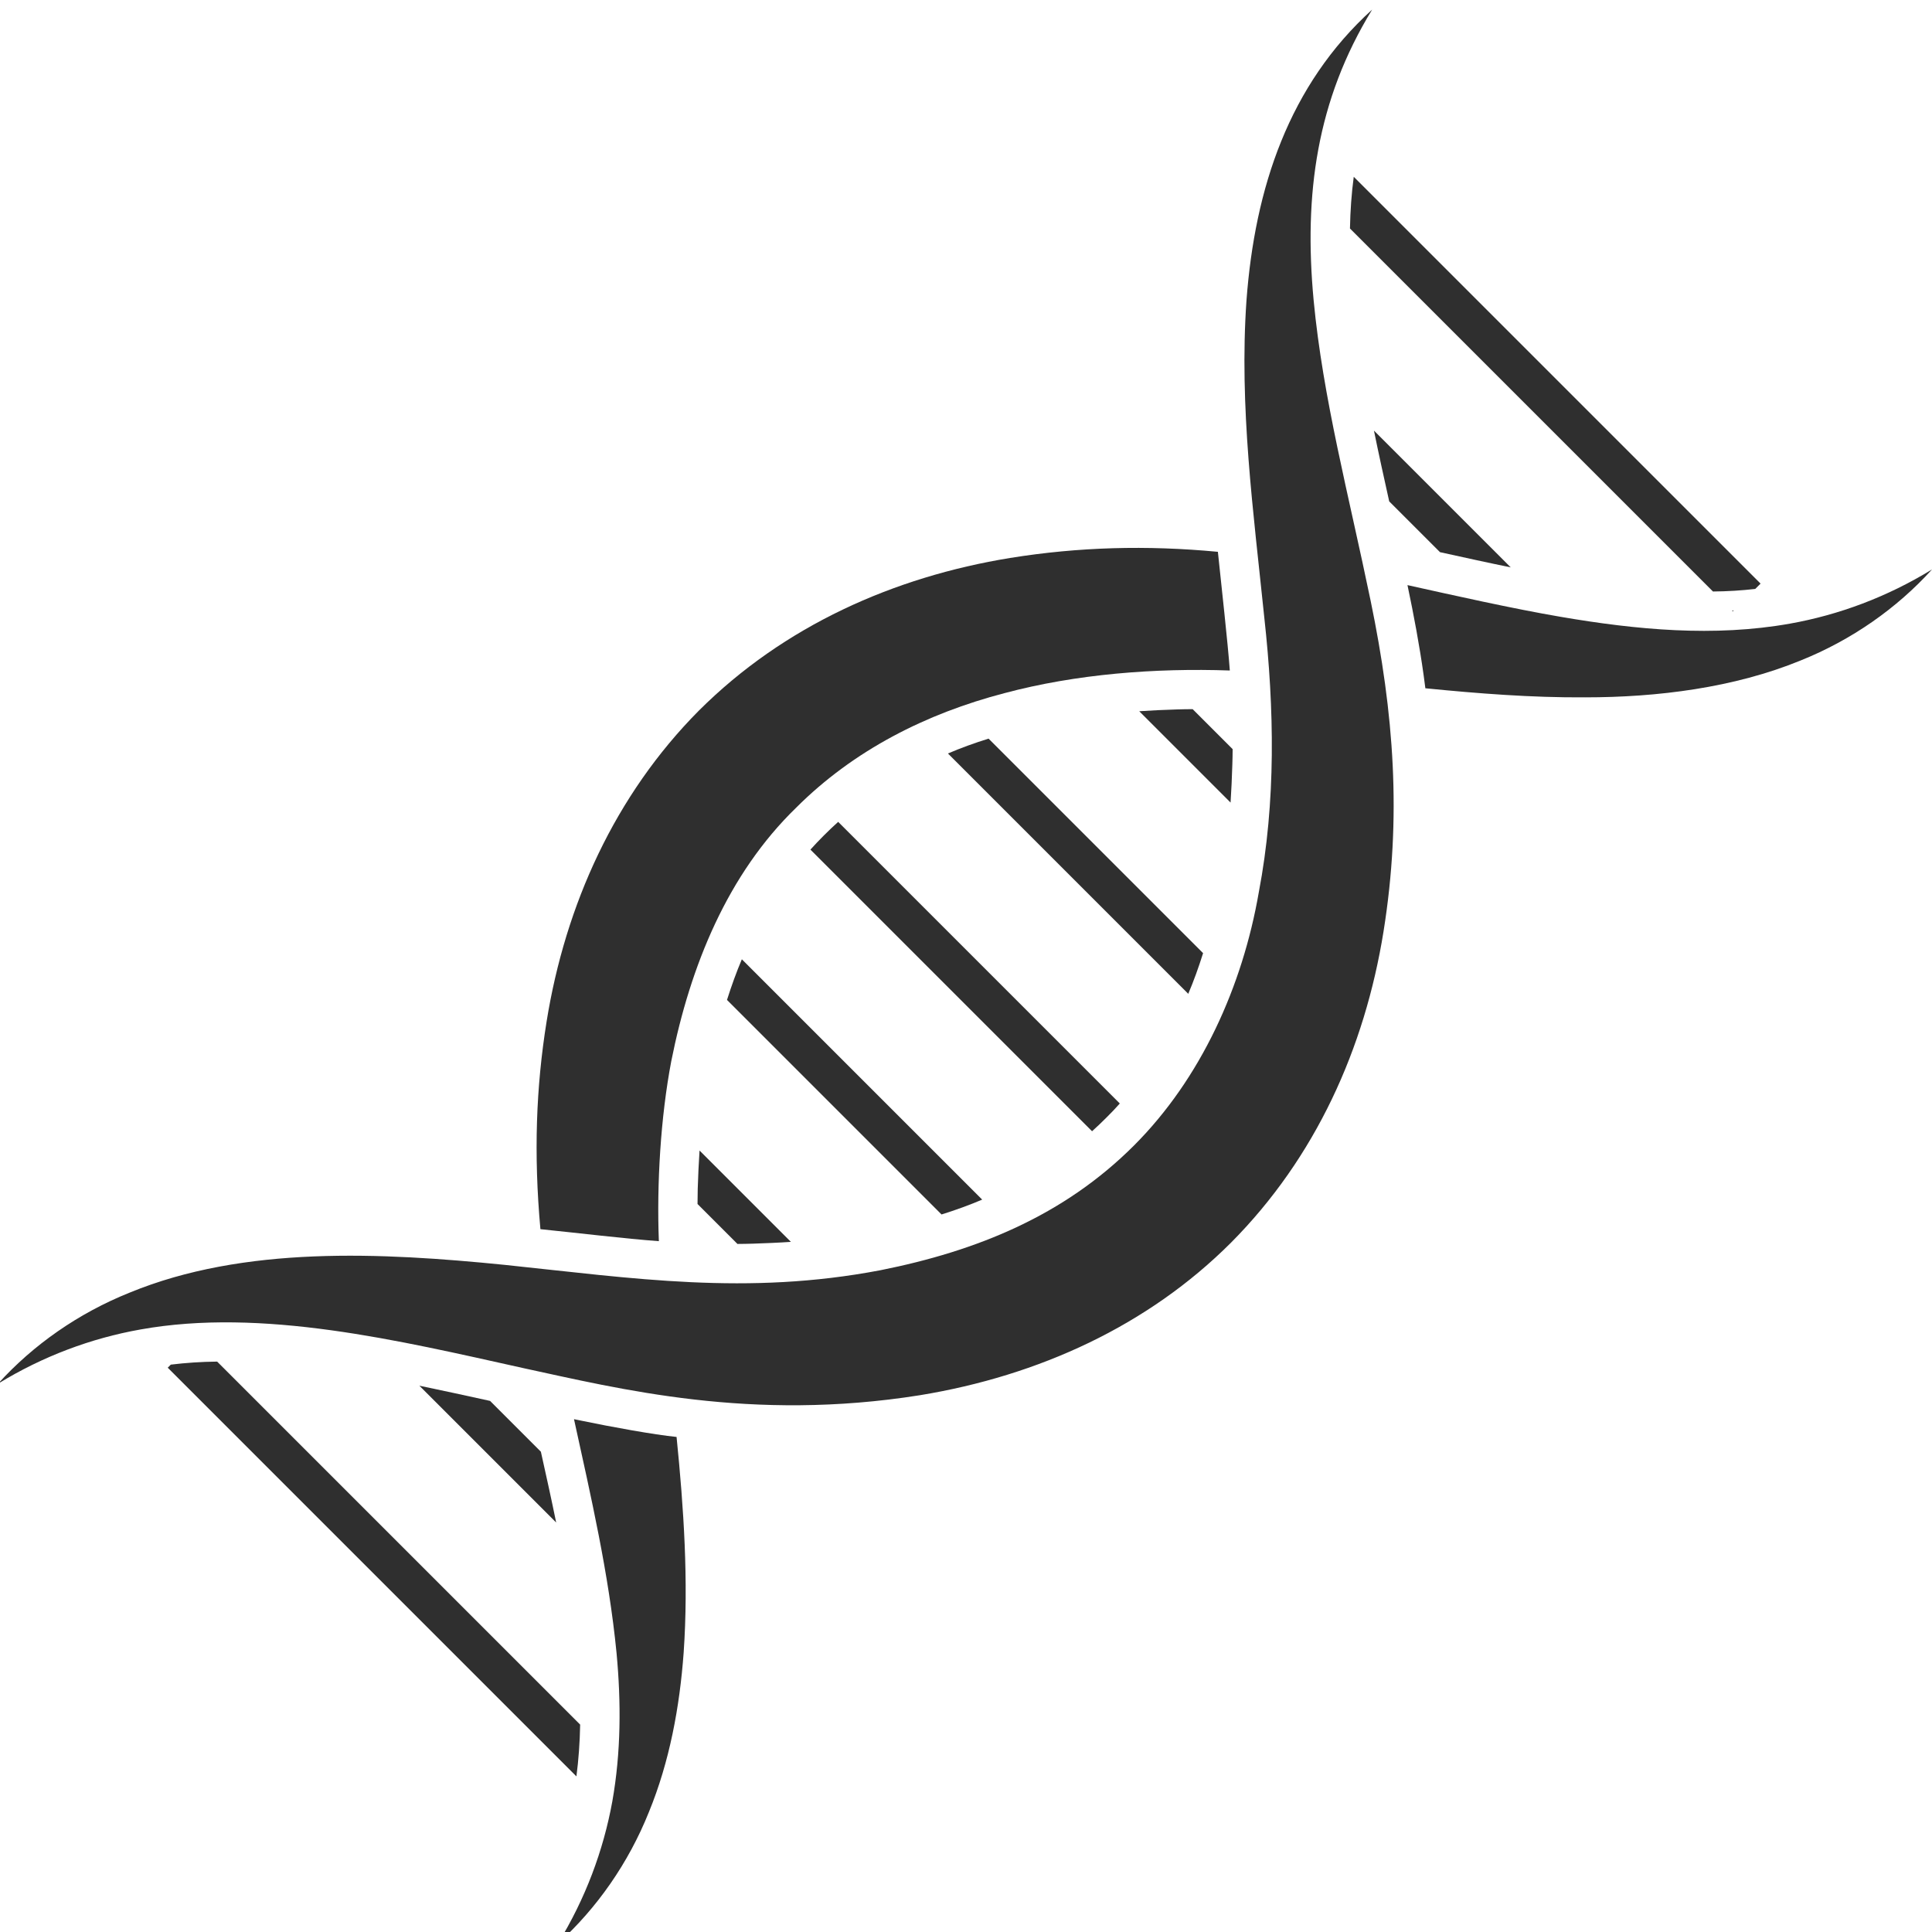
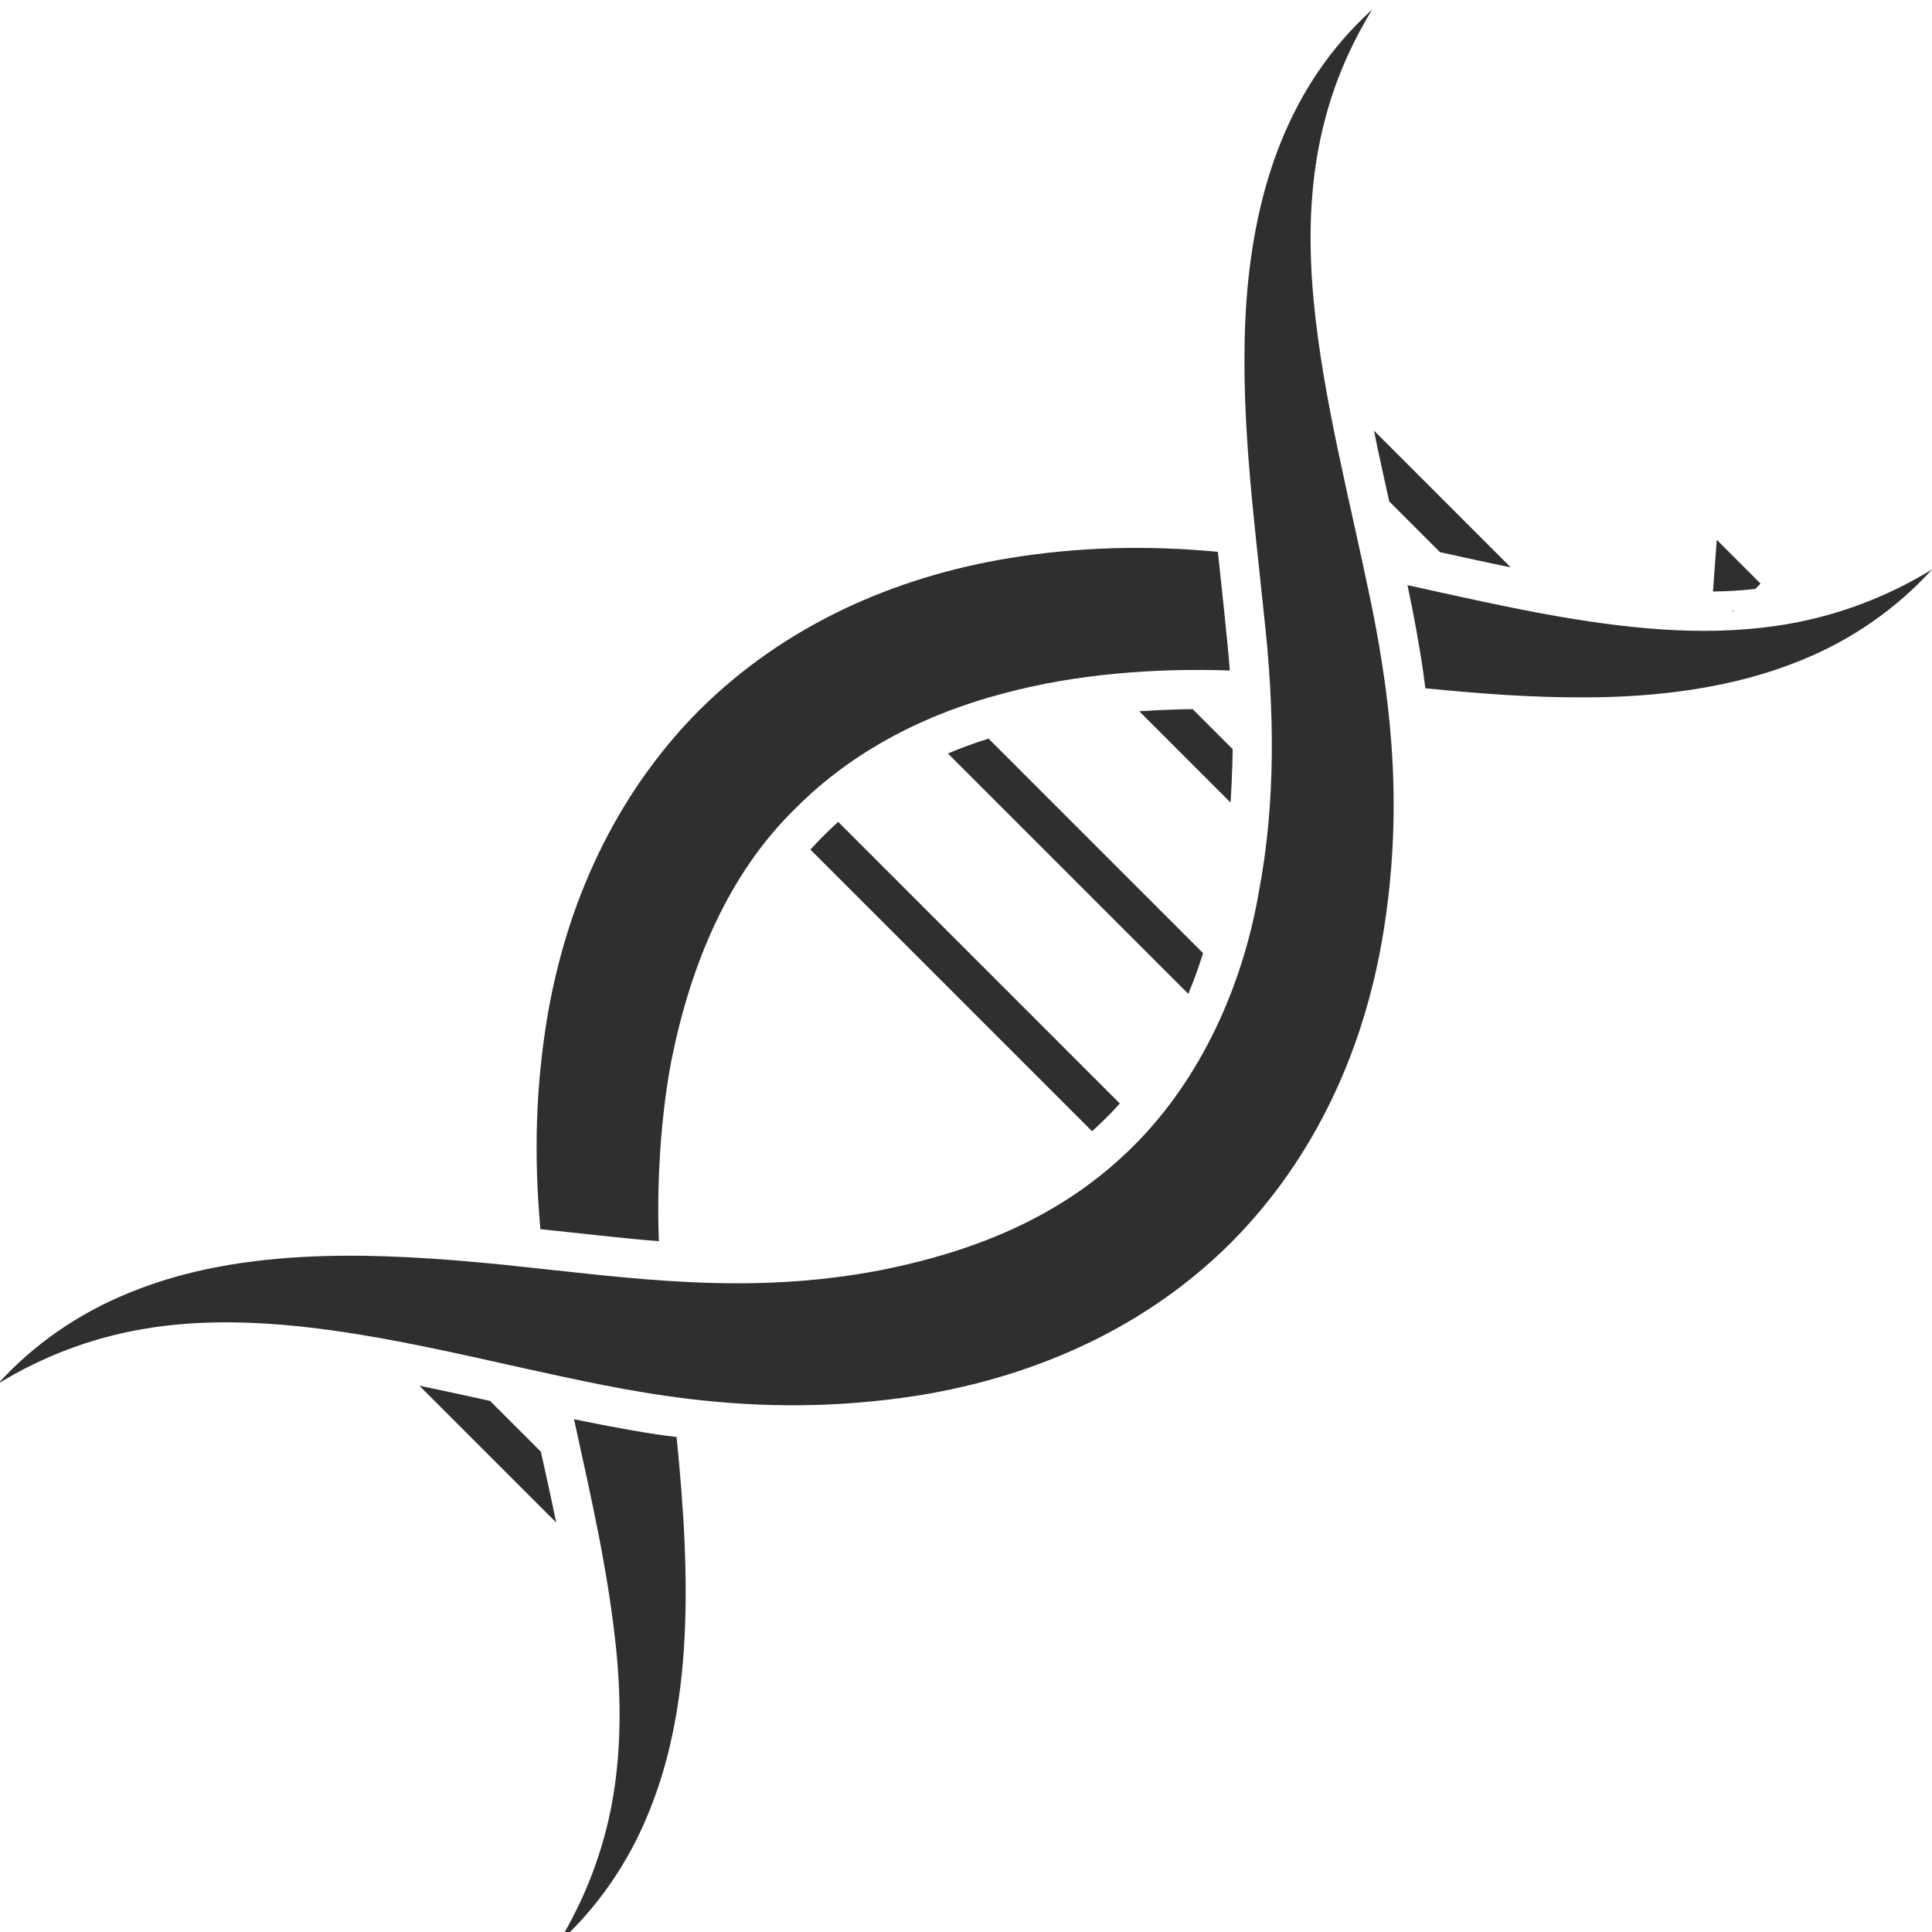
<svg xmlns="http://www.w3.org/2000/svg" id="svg1" width="128" height="128" viewBox="0 0 128 128">
  <defs id="defs1" />
  <g id="g1" transform="translate(1.5550515e-5,2.7048887e-5)">
    <g id="g325" transform="matrix(0.145,0.145,-0.145,0.145,36.546,-586.496)">
      <path id="path3" d="m 2349.133,2037.96 h -18.267 c -1.173,1.173 -2.32,2.373 -3.427,3.547 -2.92,3.107 -5.707,6.147 -8.307,9.133 h 41.733 c -2.64,-3.013 -5.427,-6.053 -8.347,-9.16 -1.08,-1.173 -2.213,-2.32 -3.387,-3.52" style="fill:#2f2f2f;fill-opacity:1;fill-rule:nonzero;stroke:none;stroke-width:0.133" />
      <path id="path5" d="m 2290.973,2091.32 c -2.253,4.28 -4.213,8.493 -5.893,12.68 h 109.813 c -1.68,-4.147 -3.653,-8.373 -5.907,-12.68 h -98.013" style="fill:#2f2f2f;fill-opacity:1;fill-rule:nonzero;stroke:none;stroke-width:0.133" />
      <path id="path7" d="m 2404.467,2151.12 v -0.187 c 0.027,-2.053 -0.04,-4.147 -0.16,-6.24 h -128.68 c -0.12,2.093 -0.16,4.187 -0.16,6.267 v 0.2 c 0,2.053 0.04,4.12 0.16,6.213 h 128.68 c 0.12,-2.093 0.16,-4.187 0.16,-6.253" style="fill:#2f2f2f;fill-opacity:1;fill-rule:nonzero;stroke:none;stroke-width:0.133" />
-       <path id="path8" d="m 2330.8,2264.133 h 18.24 c 1.173,-1.173 2.307,-2.373 3.427,-3.547 2.907,-3.107 5.707,-6.147 8.307,-9.133 h -41.733 c 2.627,3.013 5.427,6.053 8.333,9.16 1.12,1.173 2.227,2.32 3.427,3.52" style="fill:#2f2f2f;fill-opacity:1;fill-rule:nonzero;stroke:none;stroke-width:0.133" />
-       <path id="path10" d="m 2394.827,2198.093 h -109.813 c 1.68,4.147 3.653,8.36 5.893,12.68 h 98.027 c 2.24,-4.28 4.213,-8.507 5.893,-12.68" style="fill:#2f2f2f;fill-opacity:1;fill-rule:nonzero;stroke:none;stroke-width:0.133" />
-       <path id="path12" d="m 2257.053,2409.88 c -3.627,3.707 -6.92,7.48 -9.893,11.28 v 1.4 h 186.733 c -3.293,-4.28 -6.947,-8.507 -10.973,-12.68 h -165.867" style="fill:#2f2f2f;fill-opacity:1;fill-rule:nonzero;stroke:none;stroke-width:0.133" />
      <path id="path14" d="m 2328.387,2356.507 c -6.68,4.28 -13.213,8.467 -19.627,12.68 h 62.507 c -6.413,-4.24 -12.973,-8.427 -19.667,-12.68 h -23.213" style="fill:#2f2f2f;fill-opacity:1;fill-rule:nonzero;stroke:none;stroke-width:0.133" />
-       <path id="path15" d="m 2422.853,1892.213 c 3.307,-3.36 6.32,-6.787 9.067,-10.24 v -2.44 h -185.88 c 3.267,4.28 6.92,8.493 10.947,12.68 h 165.867" style="fill:#2f2f2f;fill-opacity:1;fill-rule:nonzero;stroke:none;stroke-width:0.133" />
+       <path id="path15" d="m 2422.853,1892.213 c 3.307,-3.36 6.32,-6.787 9.067,-10.24 v -2.44 h -185.88 h 165.867" style="fill:#2f2f2f;fill-opacity:1;fill-rule:nonzero;stroke:none;stroke-width:0.133" />
      <path id="path17" d="m 2351.507,1945.587 c 6.693,-4.28 13.253,-8.467 19.627,-12.68 h -62.493 c 6.4,4.24 12.973,8.427 19.653,12.68 h 23.213" style="fill:#2f2f2f;fill-opacity:1;fill-rule:nonzero;stroke:none;stroke-width:0.133" />
      <path id="path18" d="m 2300.68,1996.253 c -17.84,14.76 -32.933,30.707 -46.04,48.84 -22.28,30.947 -36.187,67.2 -36.253,105.973 0.133,38.493 13.853,74.893 36.28,105.907 12.547,17.333 27.147,33.08 45.987,48.8 9.24,-7.547 21.653,-17.267 29.8,-24.32 -13.573,-12.56 -27.947,-28.747 -38.307,-43.987 -17.4,-26.093 -29.827,-55.533 -29.36,-86.4 0,-26.347 8.24,-51.28 21.4,-73.733 12.04,-20.827 28.747,-40.293 46.333,-56.693 -6.68,-5.787 -21.8,-17.853 -29.84,-24.387" style="fill:#2f2f2f;fill-opacity:1;fill-rule:nonzero;stroke:none;stroke-width:0.133" />
      <path id="path19" d="m 2393.68,1932.907 c -12.6,8.933 -29.56,19.667 -42.08,27.64 8.133,5.293 16.613,11.093 24.387,16.973 1.08,0.813 2.16,1.64 3.267,2.507 13.16,-10.787 26.32,-22.013 38.587,-34.44 16.44,-16.44 31.813,-36.147 40.813,-57.68 6.947,-16.267 10.053,-33.867 9.2,-50.773 -3.96,16.52 -10.88,31.653 -20.08,44.84 -14.227,20.4 -33.573,36.427 -54.093,50.933" style="fill:#2f2f2f;fill-opacity:1;fill-rule:nonzero;stroke:none;stroke-width:0.133" />
      <path id="path20" d="m 2430.12,2369.787 c -15.28,-17.547 -32.947,-32.987 -50.893,-47.653 -5.653,4.627 -17.227,12.64 -25.373,17.973 -0.693,0.48 -1.427,0.96 -2.12,1.4 21.68,13.893 43.213,27.32 63.133,43.693 12.4,10.28 23.72,21.667 32.947,34.88 9.16,13.227 16.08,28.36 20.04,44.907 0.853,-16.933 -2.28,-34.533 -9.227,-50.773 -6.813,-16.32 -17.027,-31.133 -28.507,-44.427" style="fill:#2f2f2f;fill-opacity:1;fill-rule:nonzero;stroke:none;stroke-width:0.133" />
      <path id="path21" d="m 2431.547,1892.213 h 0.373 v -0.413 c -0.12,0.16 -0.253,0.293 -0.373,0.413" style="fill:#2f2f2f;fill-opacity:1;fill-rule:nonzero;stroke:none;stroke-width:0.133" />
      <path id="path22" d="m 2328.293,2341.547 c 26.92,-17.373 64.507,-39.76 97,-84.547 22.773,-31.72 36.213,-68.027 36.213,-105.933 -0.12,-38.653 -13.773,-74.853 -36.267,-105.947 -21.96,-30.347 -47.48,-52.187 -78.387,-72.52 -29.413,-19.333 -57.267,-35.427 -81.787,-55.707 -26.44,-21.92 -45,-46.36 -53.013,-79.76 -1.773,36.253 13.947,67.547 37.733,95.16 22.573,25.973 49.893,46.707 76.547,68.4 23.067,18.493 44.707,39.333 61.453,63.96 17.773,25.213 29.36,55.773 29.36,86.413 0,32 -11.733,59.88 -29.427,86.4 -24.747,36.413 -54.533,58.24 -87.04,84.6 -31,25.347 -63.987,55.093 -79.4,92.12 -6.947,16.267 -10.08,33.867 -9.227,50.8 3.96,-16.547 10.907,-31.68 20.107,-44.867 22.813,-32.84 61.587,-56.573 96.133,-78.573" style="fill:#2f2f2f;fill-opacity:1;fill-rule:nonzero;stroke:none;stroke-width:0.133" />
    </g>
  </g>
</svg>